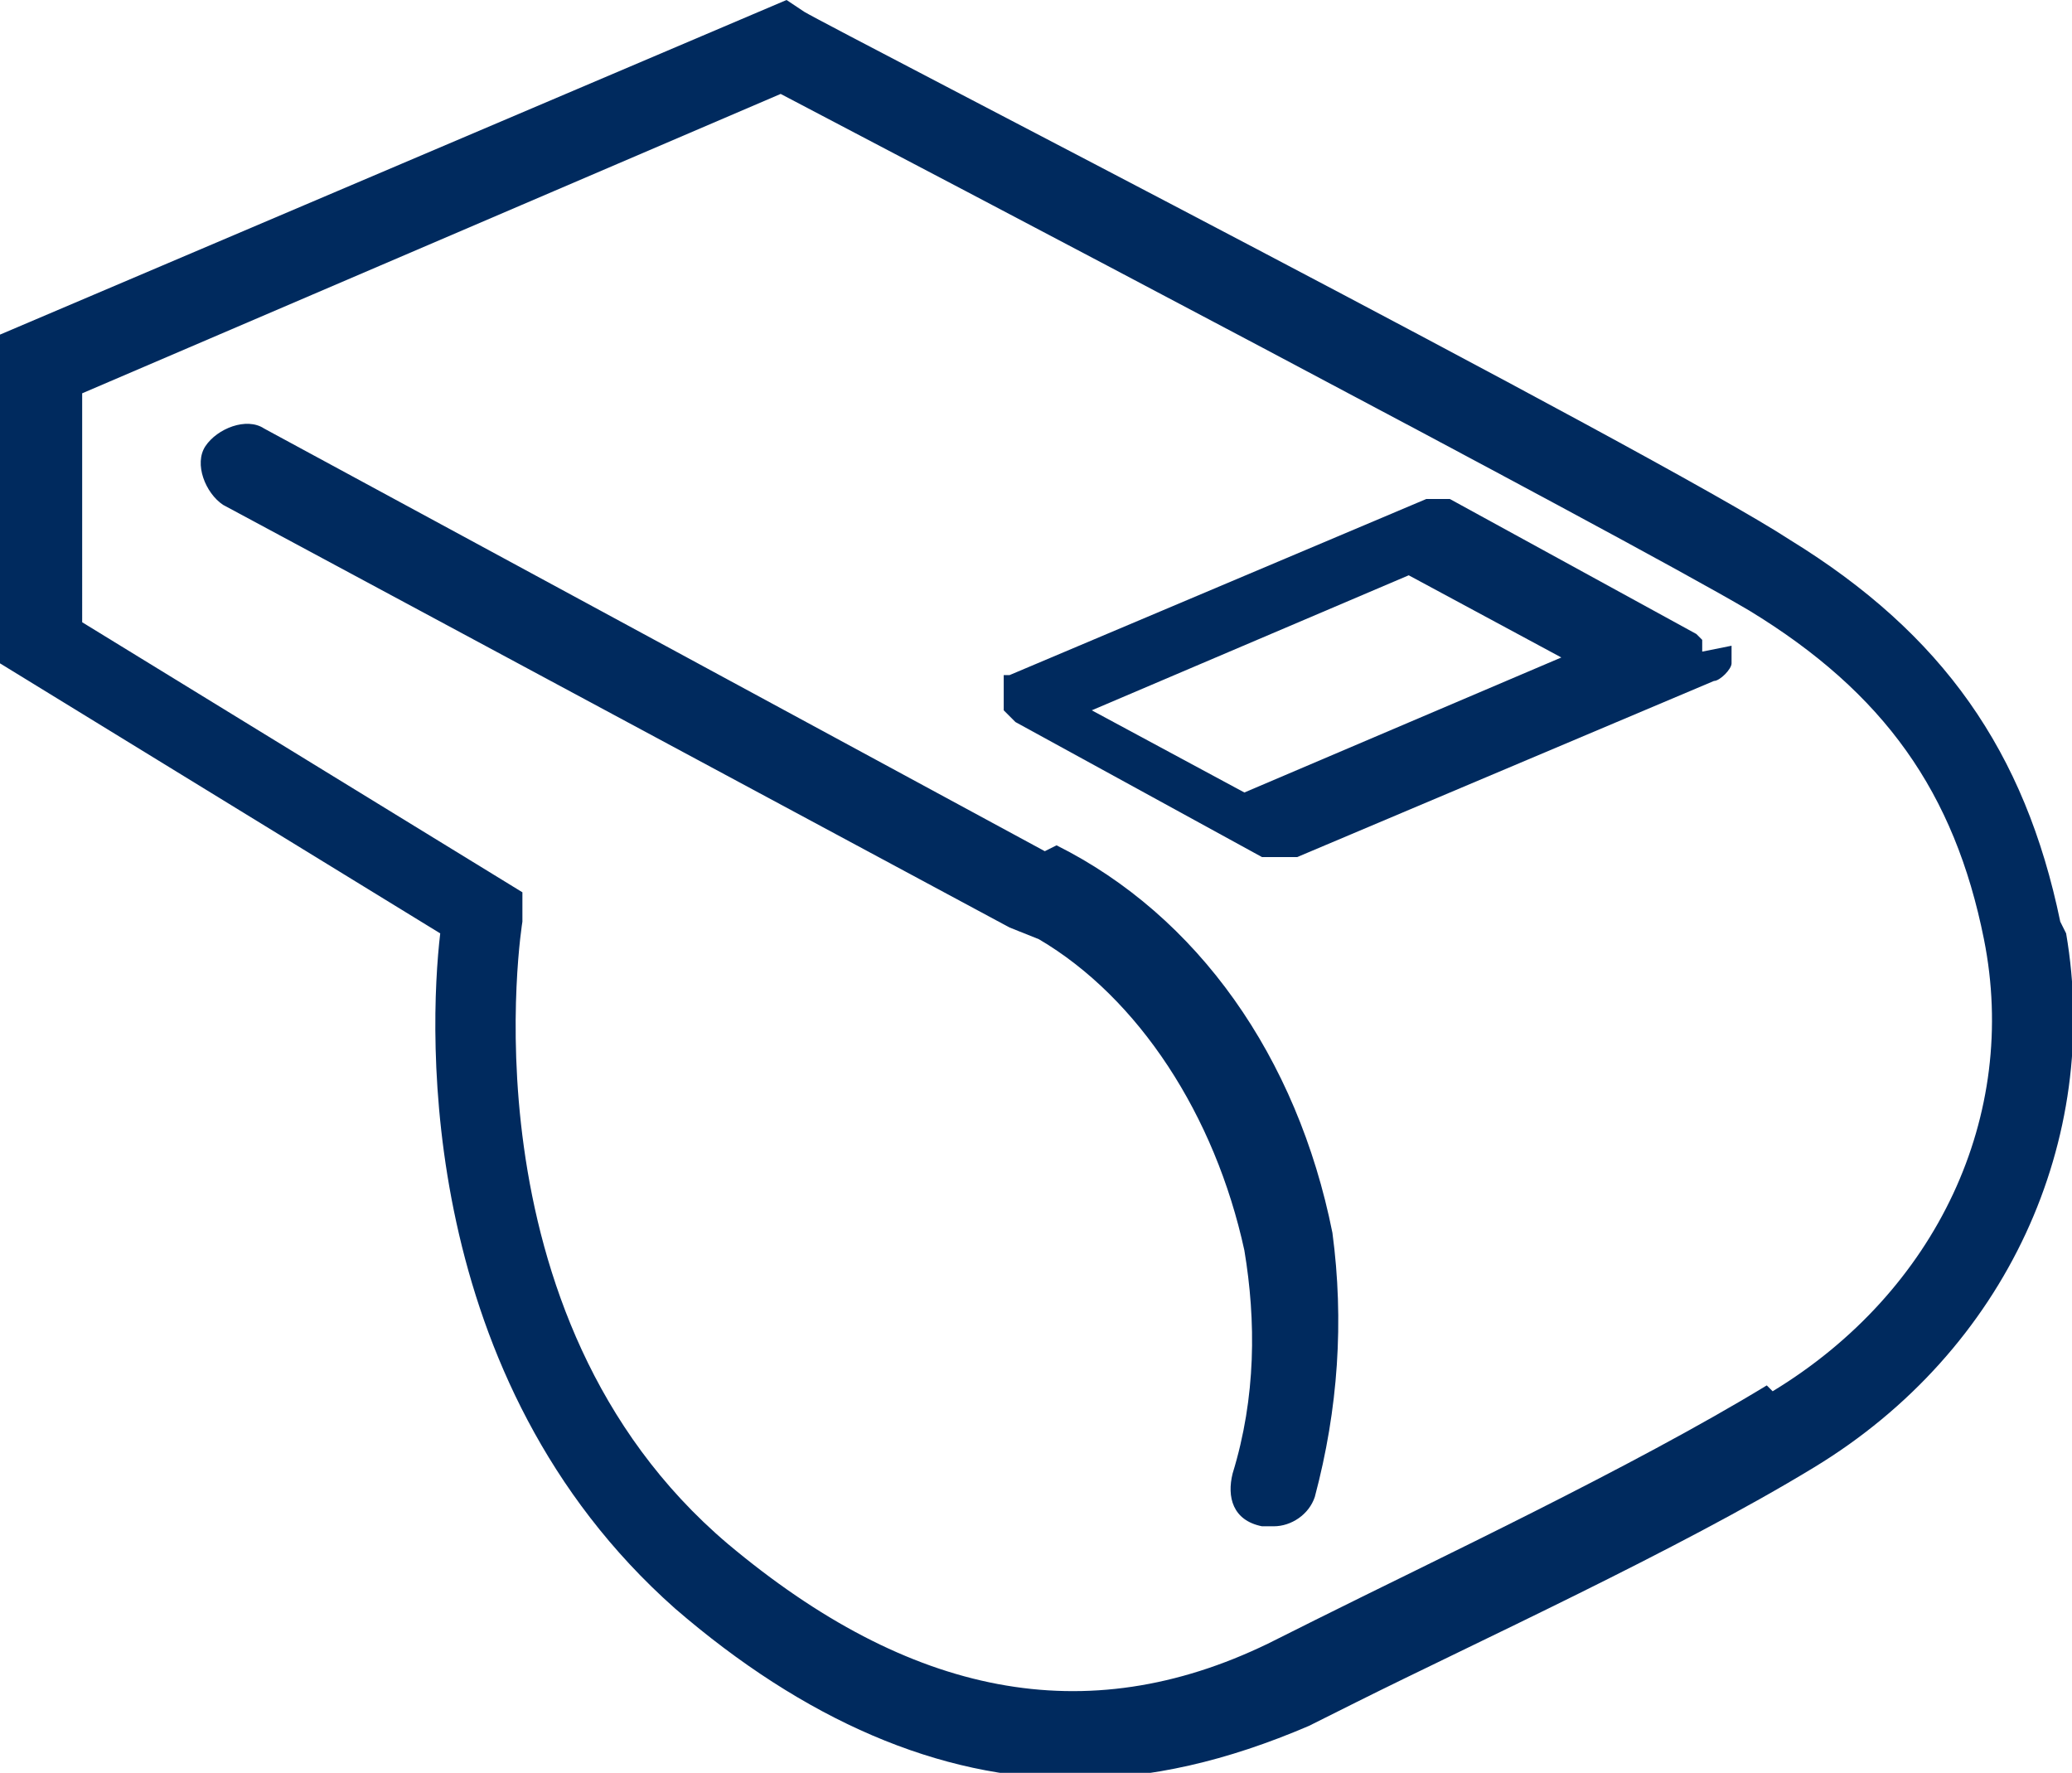
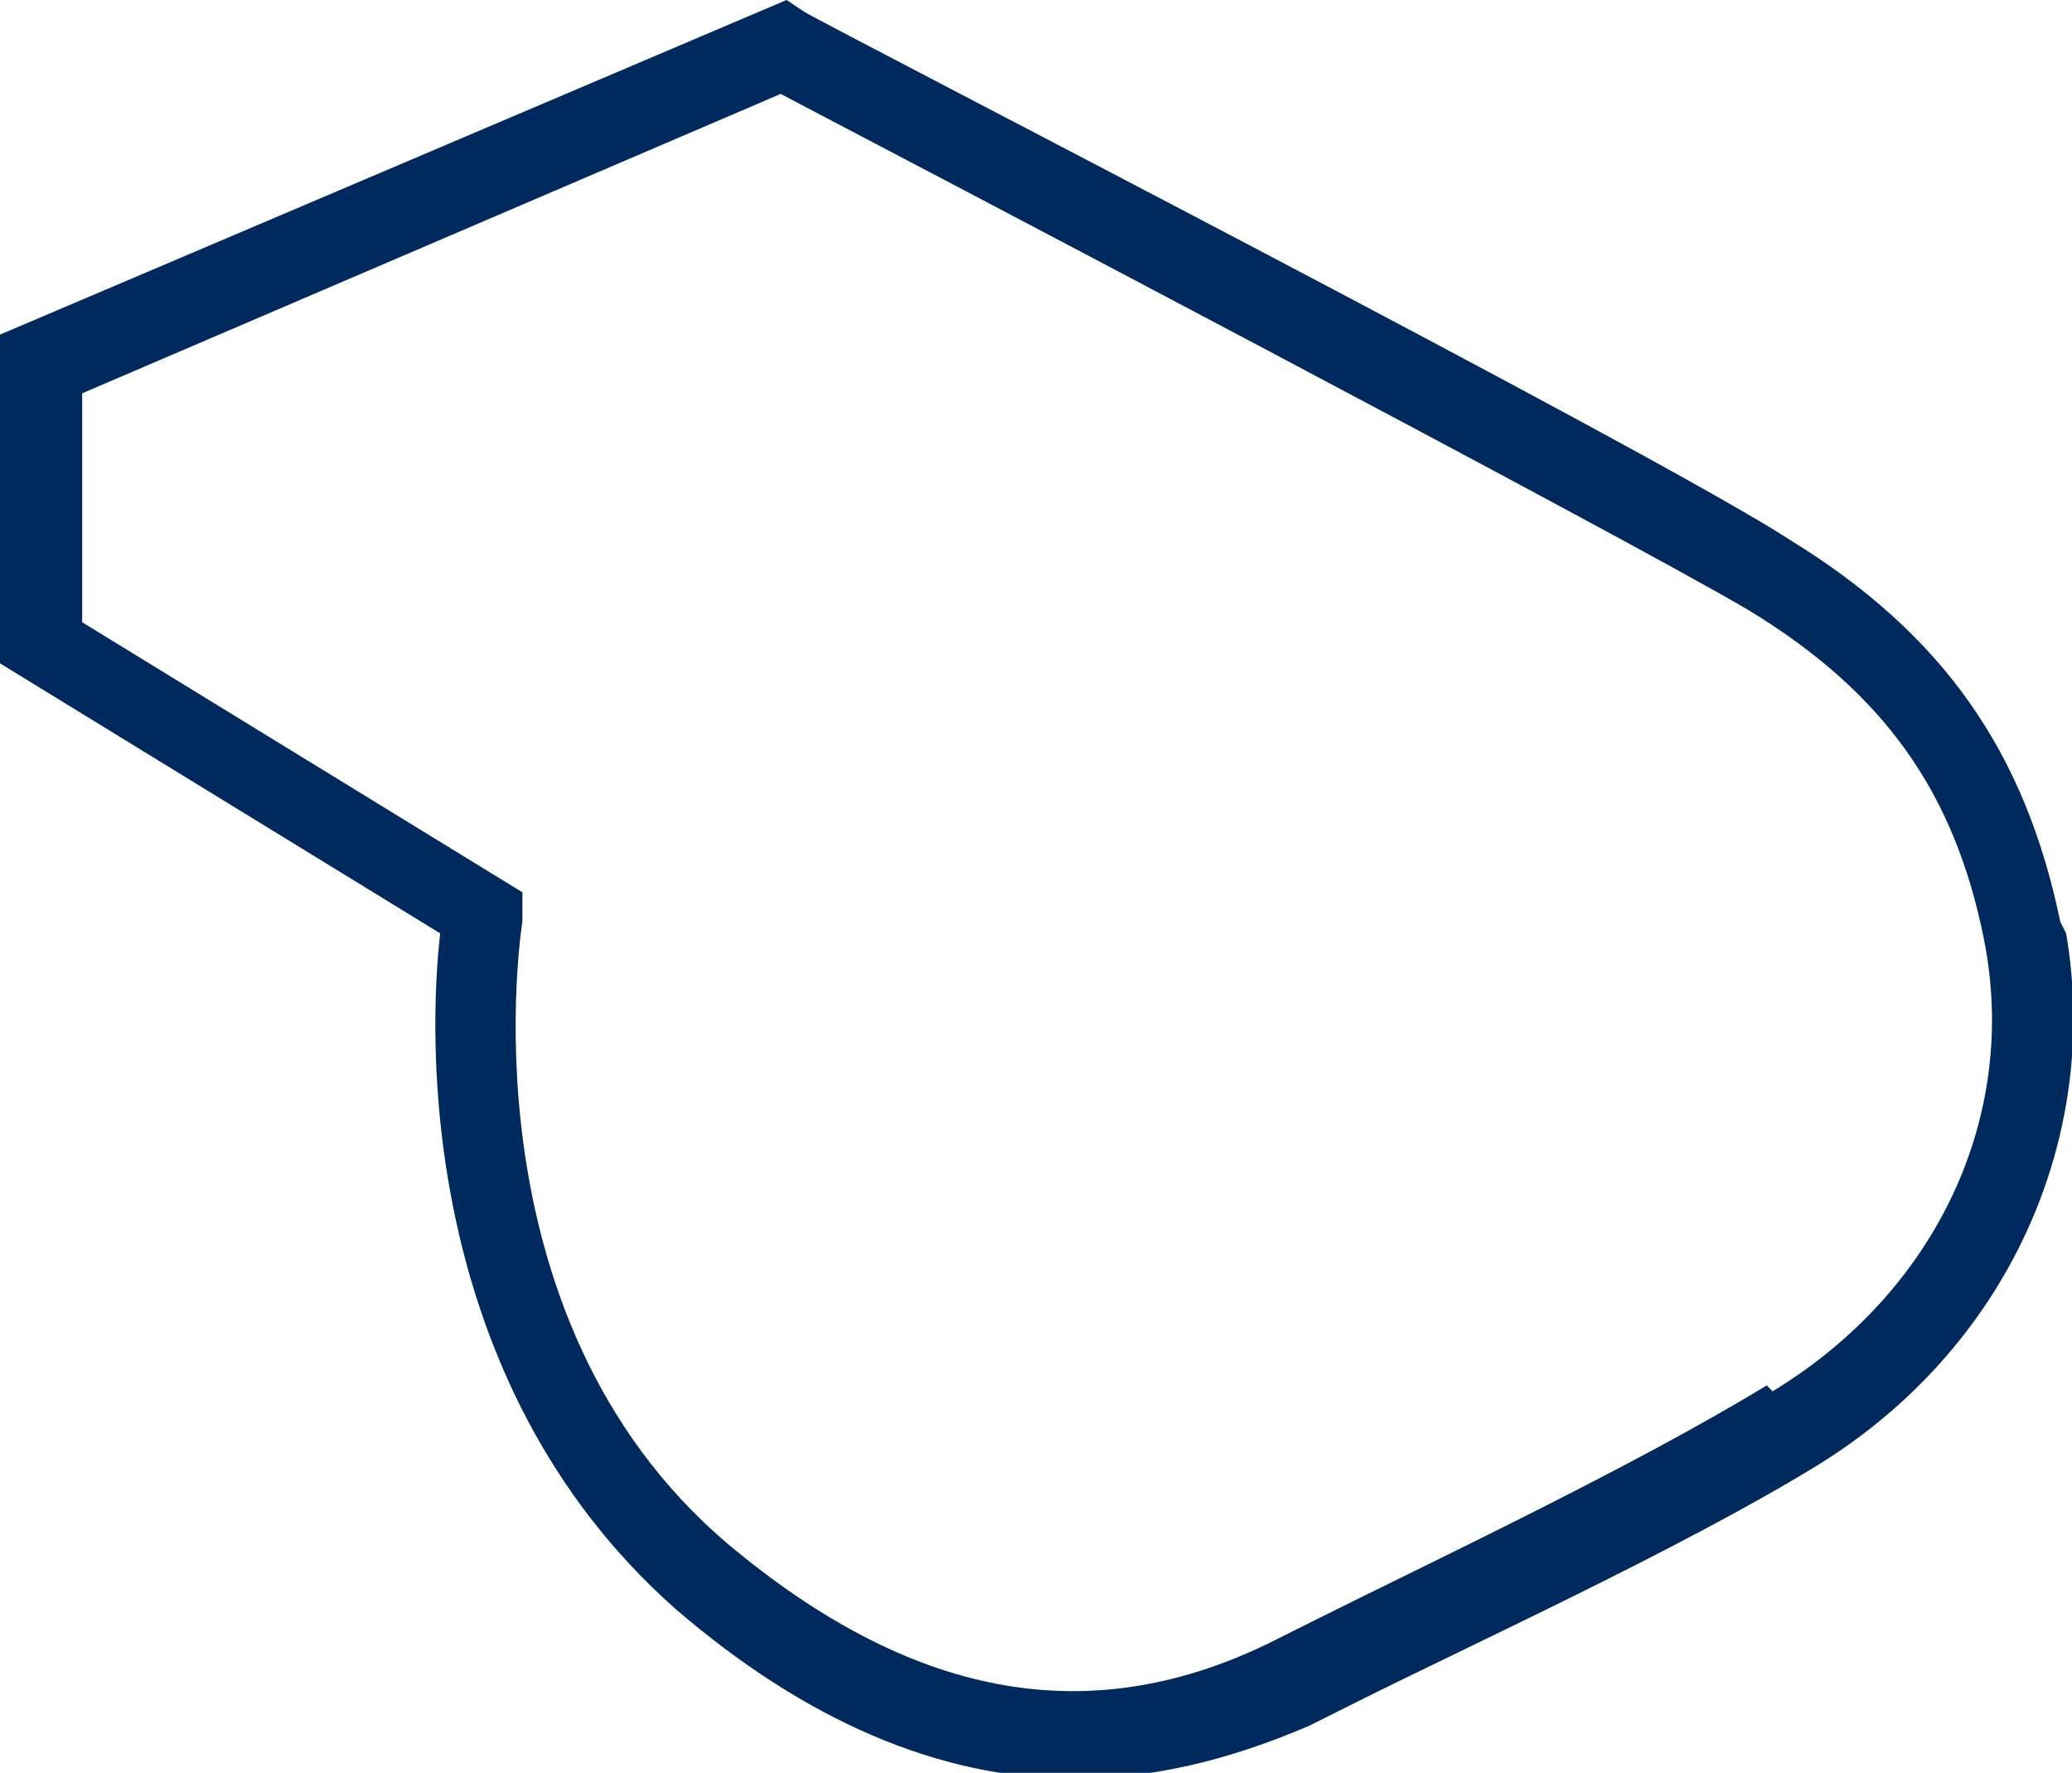
<svg xmlns="http://www.w3.org/2000/svg" id="Layer_1" version="1.1" viewBox="0 0 35.3 30.2">
  <defs>
    <style>.st0{fill:#002a5e}</style>
  </defs>
  <path class="st0" d="M35.1 15.7c-.6-2.9-2-4.9-4.6-6.5C28.2 7.7 14.2.5 13.7.2l-.3-.2L0 5.7v5.6l7.5 4.6c-.2 1.7-.4 7.6 4 11.5 2.2 1.9 4.5 2.9 6.8 2.9 1.3 0 2.6-.3 4-.9l.8-.4c2-1 5.5-2.6 7.8-4 3.3-2 4.9-5.6 4.3-9.1Zm-5 7.9c-2.3 1.4-5.7 3-7.7 4l-.8.4c-3.1 1.5-6.1.9-9.2-1.7-4.6-3.9-3.5-10.6-3.5-10.6v-.5l-7.5-4.6V6.7l11.9-5.1c2.1 1.1 14.3 7.5 16.5 8.8 2.3 1.4 3.5 3.1 4 5.6.6 3-.8 6-3.6 7.7Z" />
-   <path class="st0" d="M17.8 14.5 4.5 7.3c-.3-.2-.8 0-1 .3-.2.3 0 .8.3 1l13.4 7.2.5.2c1.7 1 3 3 3.5 5.3.2 1.2.2 2.5-.2 3.8-.1.4 0 .8.5.9h.2c.3 0 .6-.2.7-.5.4-1.5.5-3 .3-4.5-.6-3-2.3-5.4-4.7-6.6ZM29 11.1v-.2l-.1-.1-4.2-2.3h-.4l-7.1 3h-.1v.6l.2.2 4.2 2.3H22.1l7.1-3c.1 0 .3-.2.3-.3V11Zm-7.8 2.4-2.6-1.4L24 9.8l2.6 1.4-5.4 2.3Z" />
</svg>